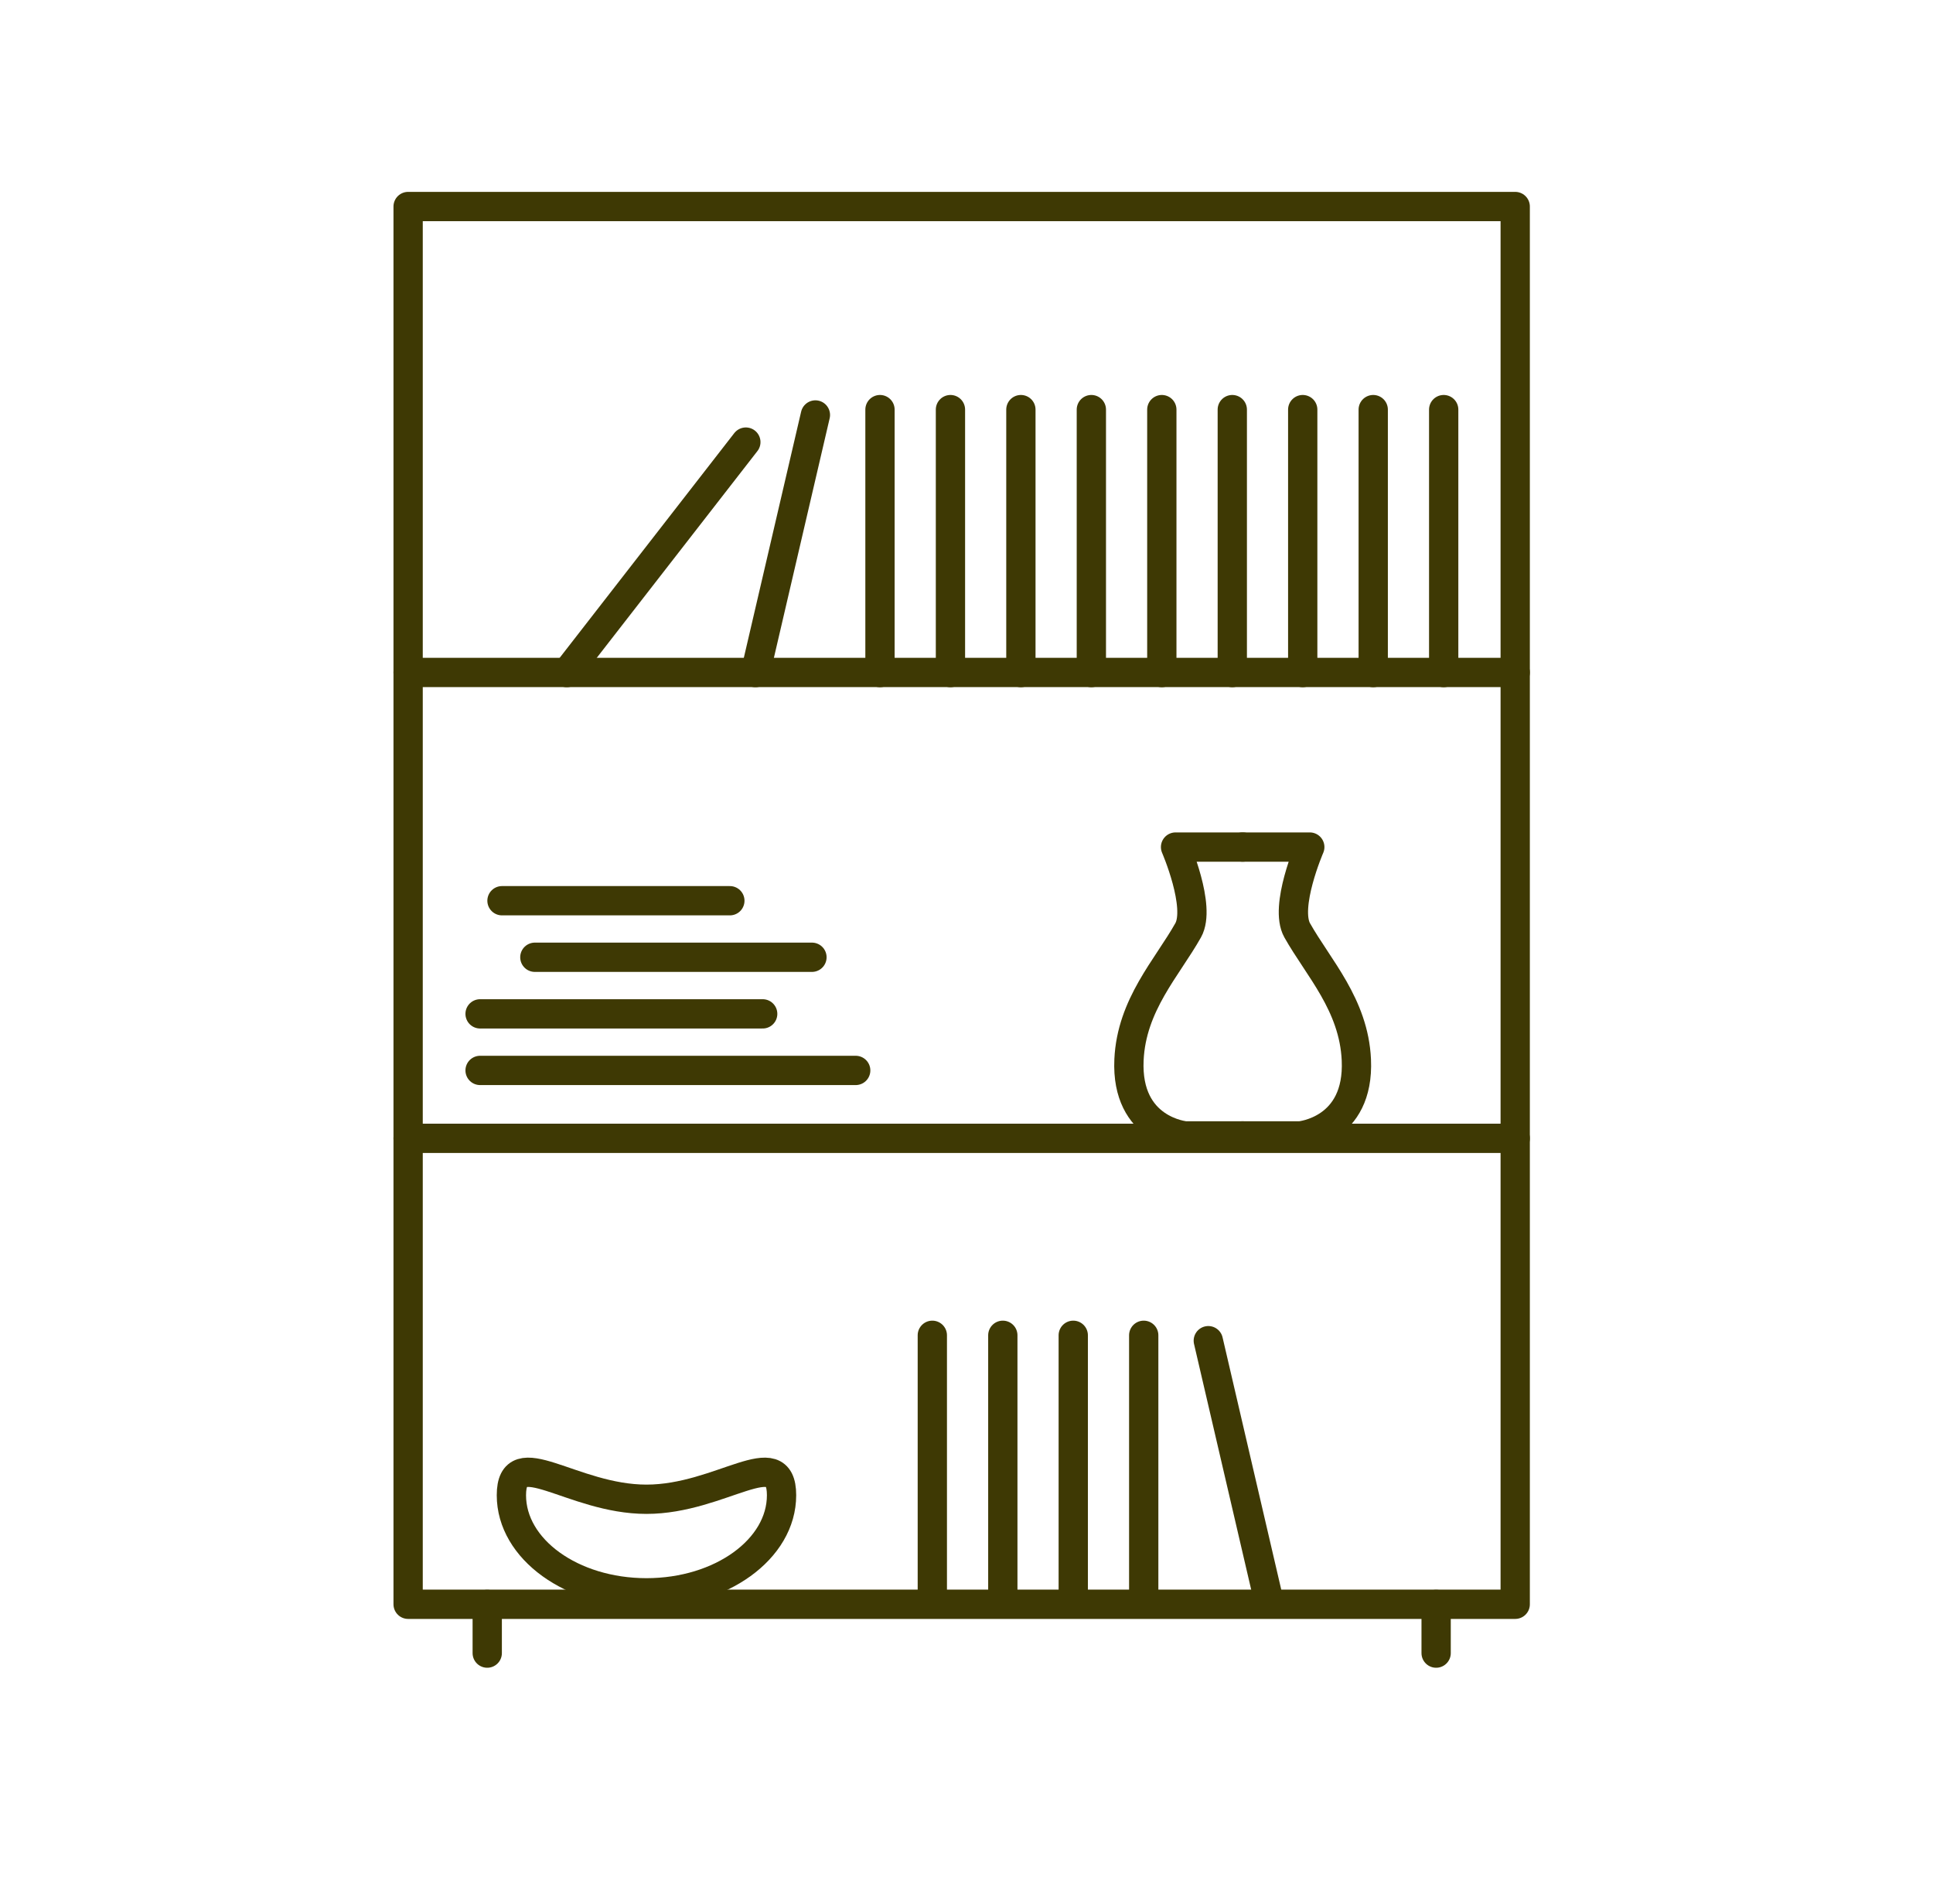
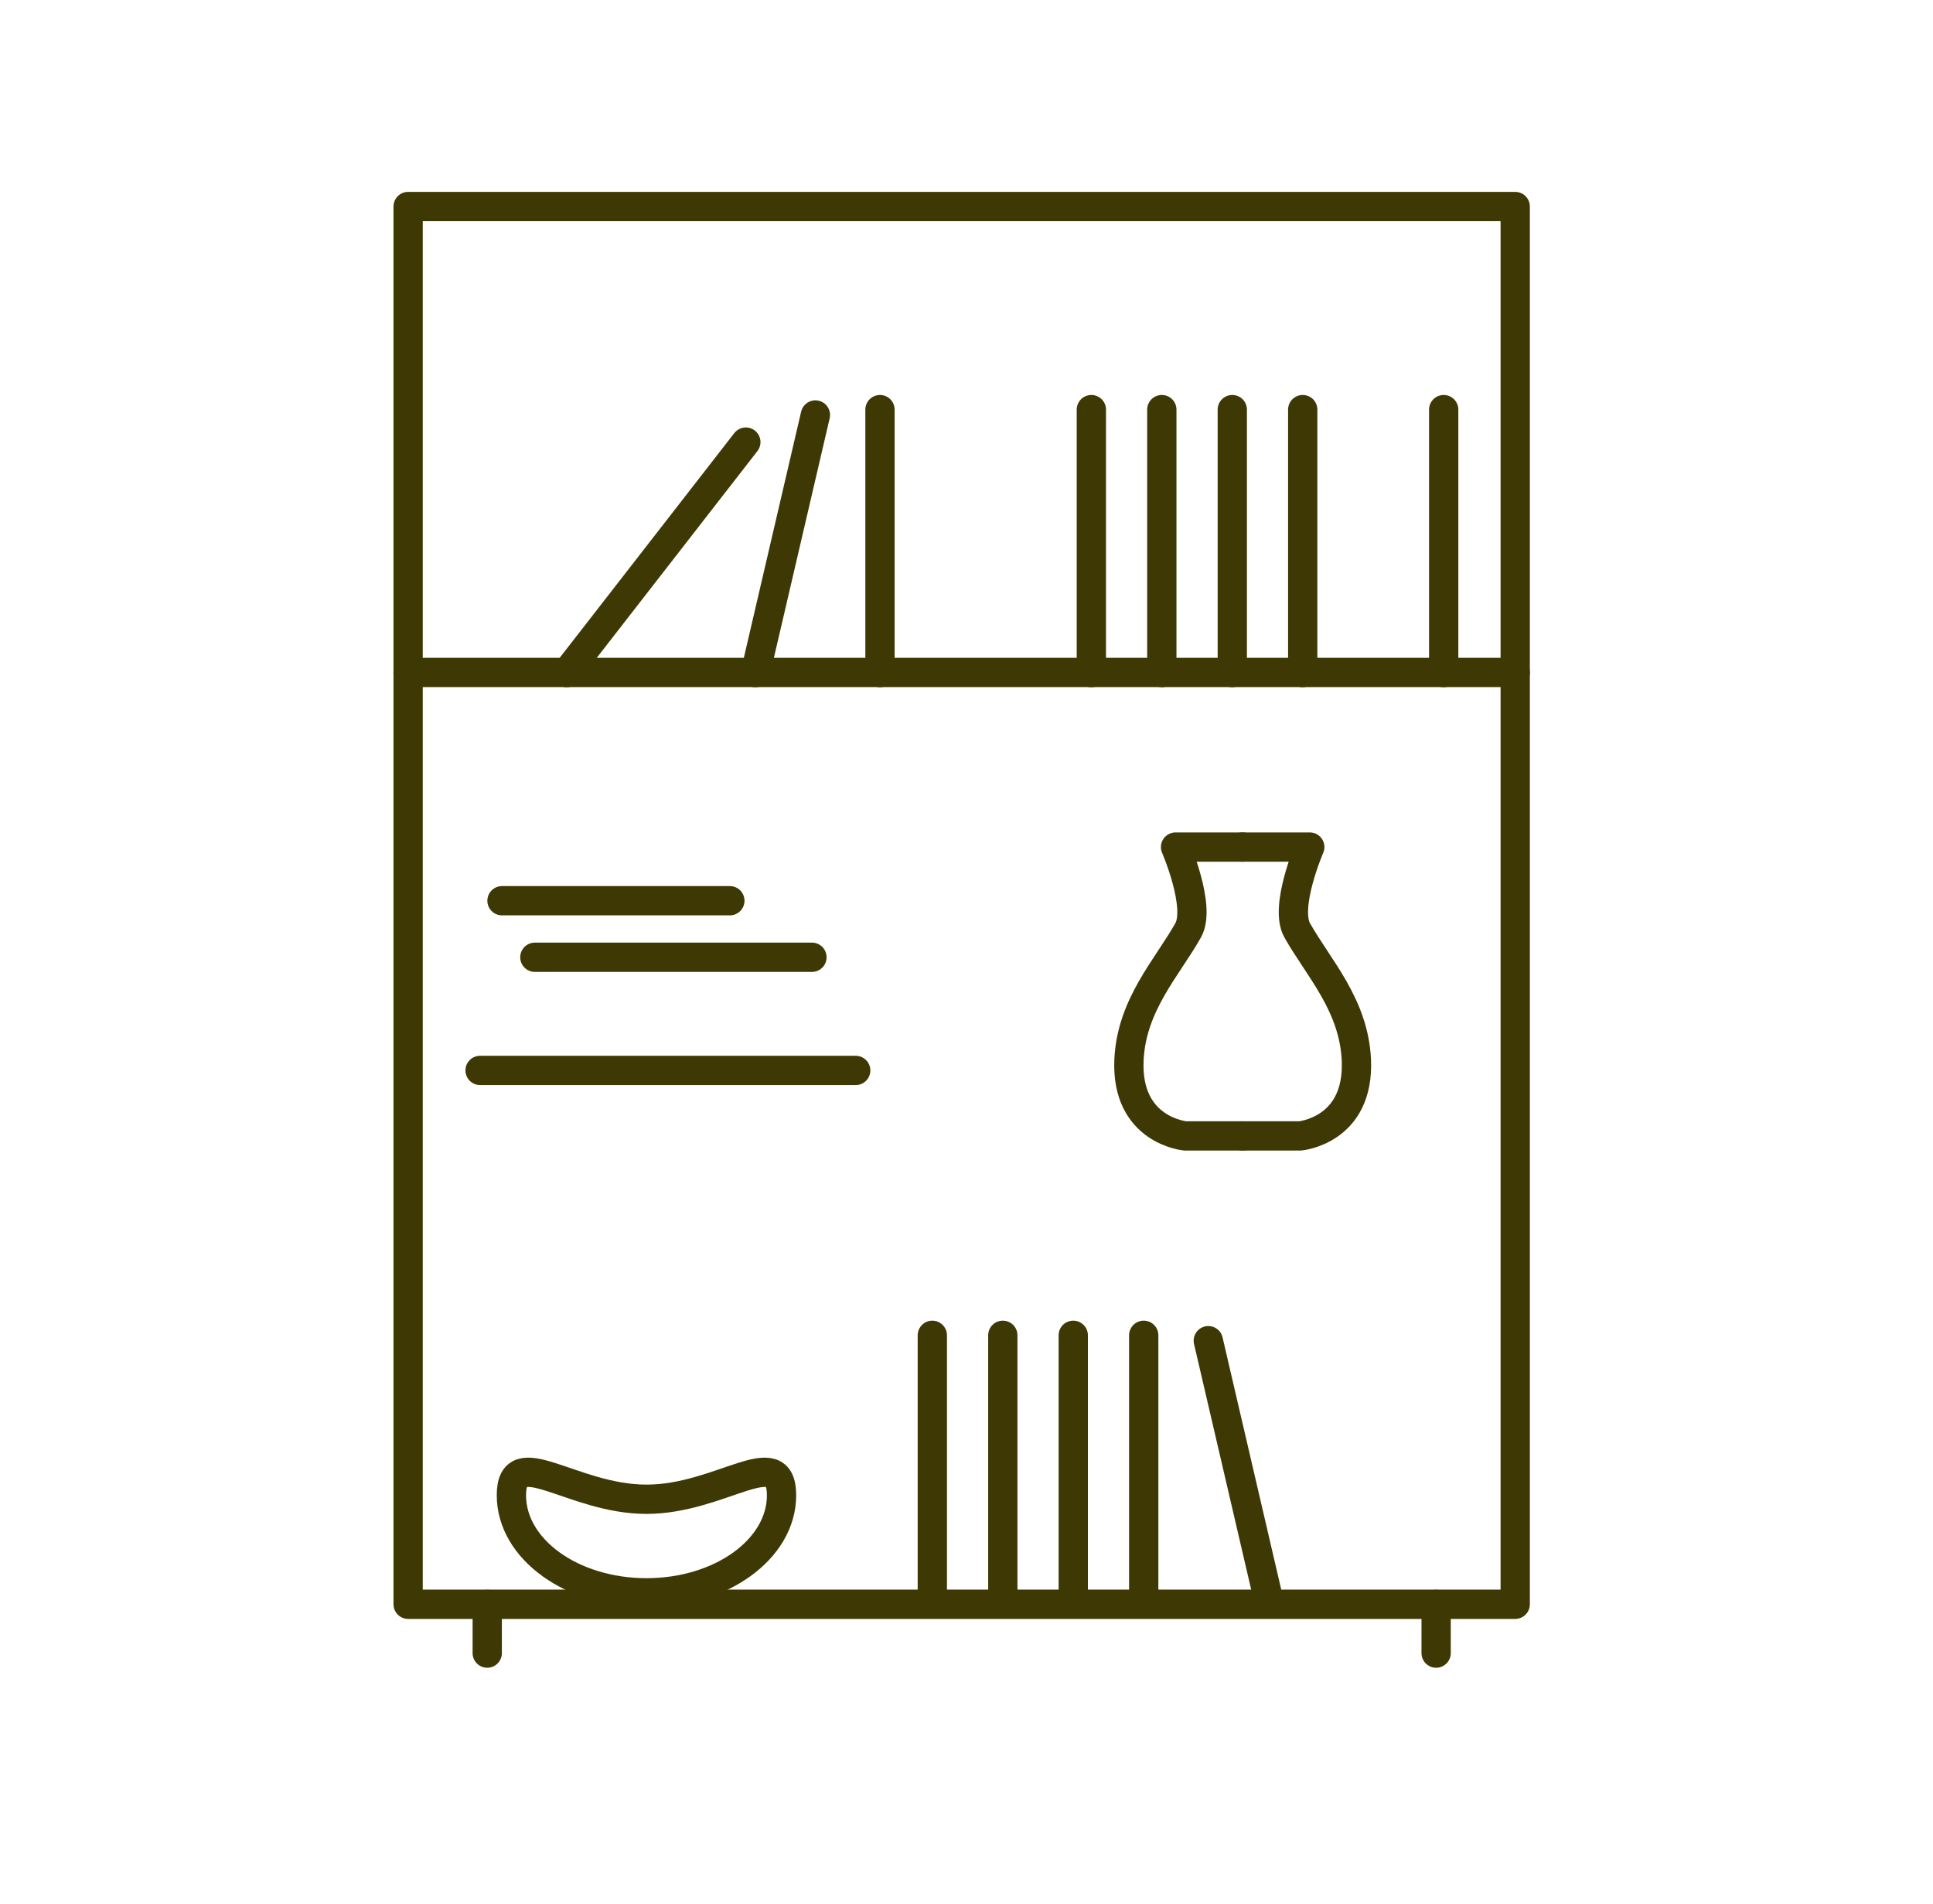
<svg xmlns="http://www.w3.org/2000/svg" width="66" height="65" viewBox="0 0 66 65" fill="none">
-   <path d="M13.935 38.859H51.735" stroke="#3E3904" stroke-linecap="round" stroke-linejoin="round" />
  <path d="M13.935 7.05H51.735V54.765H13.935V7.05Z" stroke="#3E3904" stroke-linecap="round" stroke-linejoin="round" />
  <path d="M13.935 22.955H51.735" stroke="#3E3904" stroke-linecap="round" stroke-linejoin="round" />
-   <path d="M32.452 13.983V22.959" stroke="#3E3904" stroke-linecap="round" stroke-linejoin="round" />
-   <path d="M34.857 13.983V22.959" stroke="#3E3904" stroke-linecap="round" stroke-linejoin="round" />
  <path d="M37.263 13.983V22.959" stroke="#3E3904" stroke-linecap="round" stroke-linejoin="round" />
  <path d="M49.293 13.983V22.959" stroke="#3E3904" stroke-linecap="round" stroke-linejoin="round" />
-   <path d="M46.887 13.983V22.959" stroke="#3E3904" stroke-linecap="round" stroke-linejoin="round" />
  <path d="M44.48 13.983V22.959" stroke="#3E3904" stroke-linecap="round" stroke-linejoin="round" />
  <path d="M42.075 13.983V22.959" stroke="#3E3904" stroke-linecap="round" stroke-linejoin="round" />
  <path d="M39.669 13.983V22.959" stroke="#3E3904" stroke-linecap="round" stroke-linejoin="round" />
  <path d="M30.046 13.983V22.959" stroke="#3E3904" stroke-linecap="round" stroke-linejoin="round" />
  <path d="M27.841 14.166L25.793 22.96" stroke="#3E3904" stroke-linecap="round" stroke-linejoin="round" />
  <path d="M25.466 15.092L19.351 22.96" stroke="#3E3904" stroke-linecap="round" stroke-linejoin="round" />
  <path d="M36.645 45.583V54.56" stroke="#3E3904" stroke-linecap="round" stroke-linejoin="round" />
  <path d="M34.24 45.583V54.56" stroke="#3E3904" stroke-linecap="round" stroke-linejoin="round" />
  <path d="M31.833 45.583V54.56" stroke="#3E3904" stroke-linecap="round" stroke-linejoin="round" />
  <path d="M39.051 45.583V54.56" stroke="#3E3904" stroke-linecap="round" stroke-linejoin="round" />
  <path d="M41.256 45.767L43.302 54.56" stroke="#3E3904" stroke-linecap="round" stroke-linejoin="round" />
  <path d="M29.217 36.541H16.392" stroke="#3E3904" stroke-linecap="round" stroke-linejoin="round" />
-   <path d="M26.041 34.61H16.392" stroke="#3E3904" stroke-linecap="round" stroke-linejoin="round" />
  <path d="M27.723 32.678H18.262" stroke="#3E3904" stroke-linecap="round" stroke-linejoin="round" />
  <path d="M24.92 30.748H17.14" stroke="#3E3904" stroke-linecap="round" stroke-linejoin="round" />
  <path d="M49.035 54.77V56.432" stroke="#3E3904" stroke-linecap="round" stroke-linejoin="round" />
  <path d="M16.636 54.77V56.432" stroke="#3E3904" stroke-linecap="round" stroke-linejoin="round" />
  <path d="M42.425 38.777H44.386C44.386 38.777 46.423 38.602 46.311 36.178C46.224 34.298 45.013 33.041 44.291 31.758C43.838 30.951 44.721 28.916 44.721 28.916H42.425" stroke="#3E3904" stroke-linecap="round" stroke-linejoin="round" />
  <path d="M42.434 38.777H40.473C40.473 38.777 38.436 38.602 38.548 36.178C38.635 34.298 39.846 33.041 40.568 31.758C41.021 30.951 40.138 28.916 40.138 28.916H42.434" stroke="#3E3904" stroke-linecap="round" stroke-linejoin="round" />
  <path d="M17.461 51.043C17.461 52.883 19.526 54.374 22.073 54.374C24.62 54.374 26.685 52.883 26.685 51.043C26.685 49.203 24.62 51.18 22.073 51.18C19.526 51.18 17.461 49.203 17.461 51.043Z" stroke="#3E3904" stroke-linecap="round" stroke-linejoin="round" />
</svg>